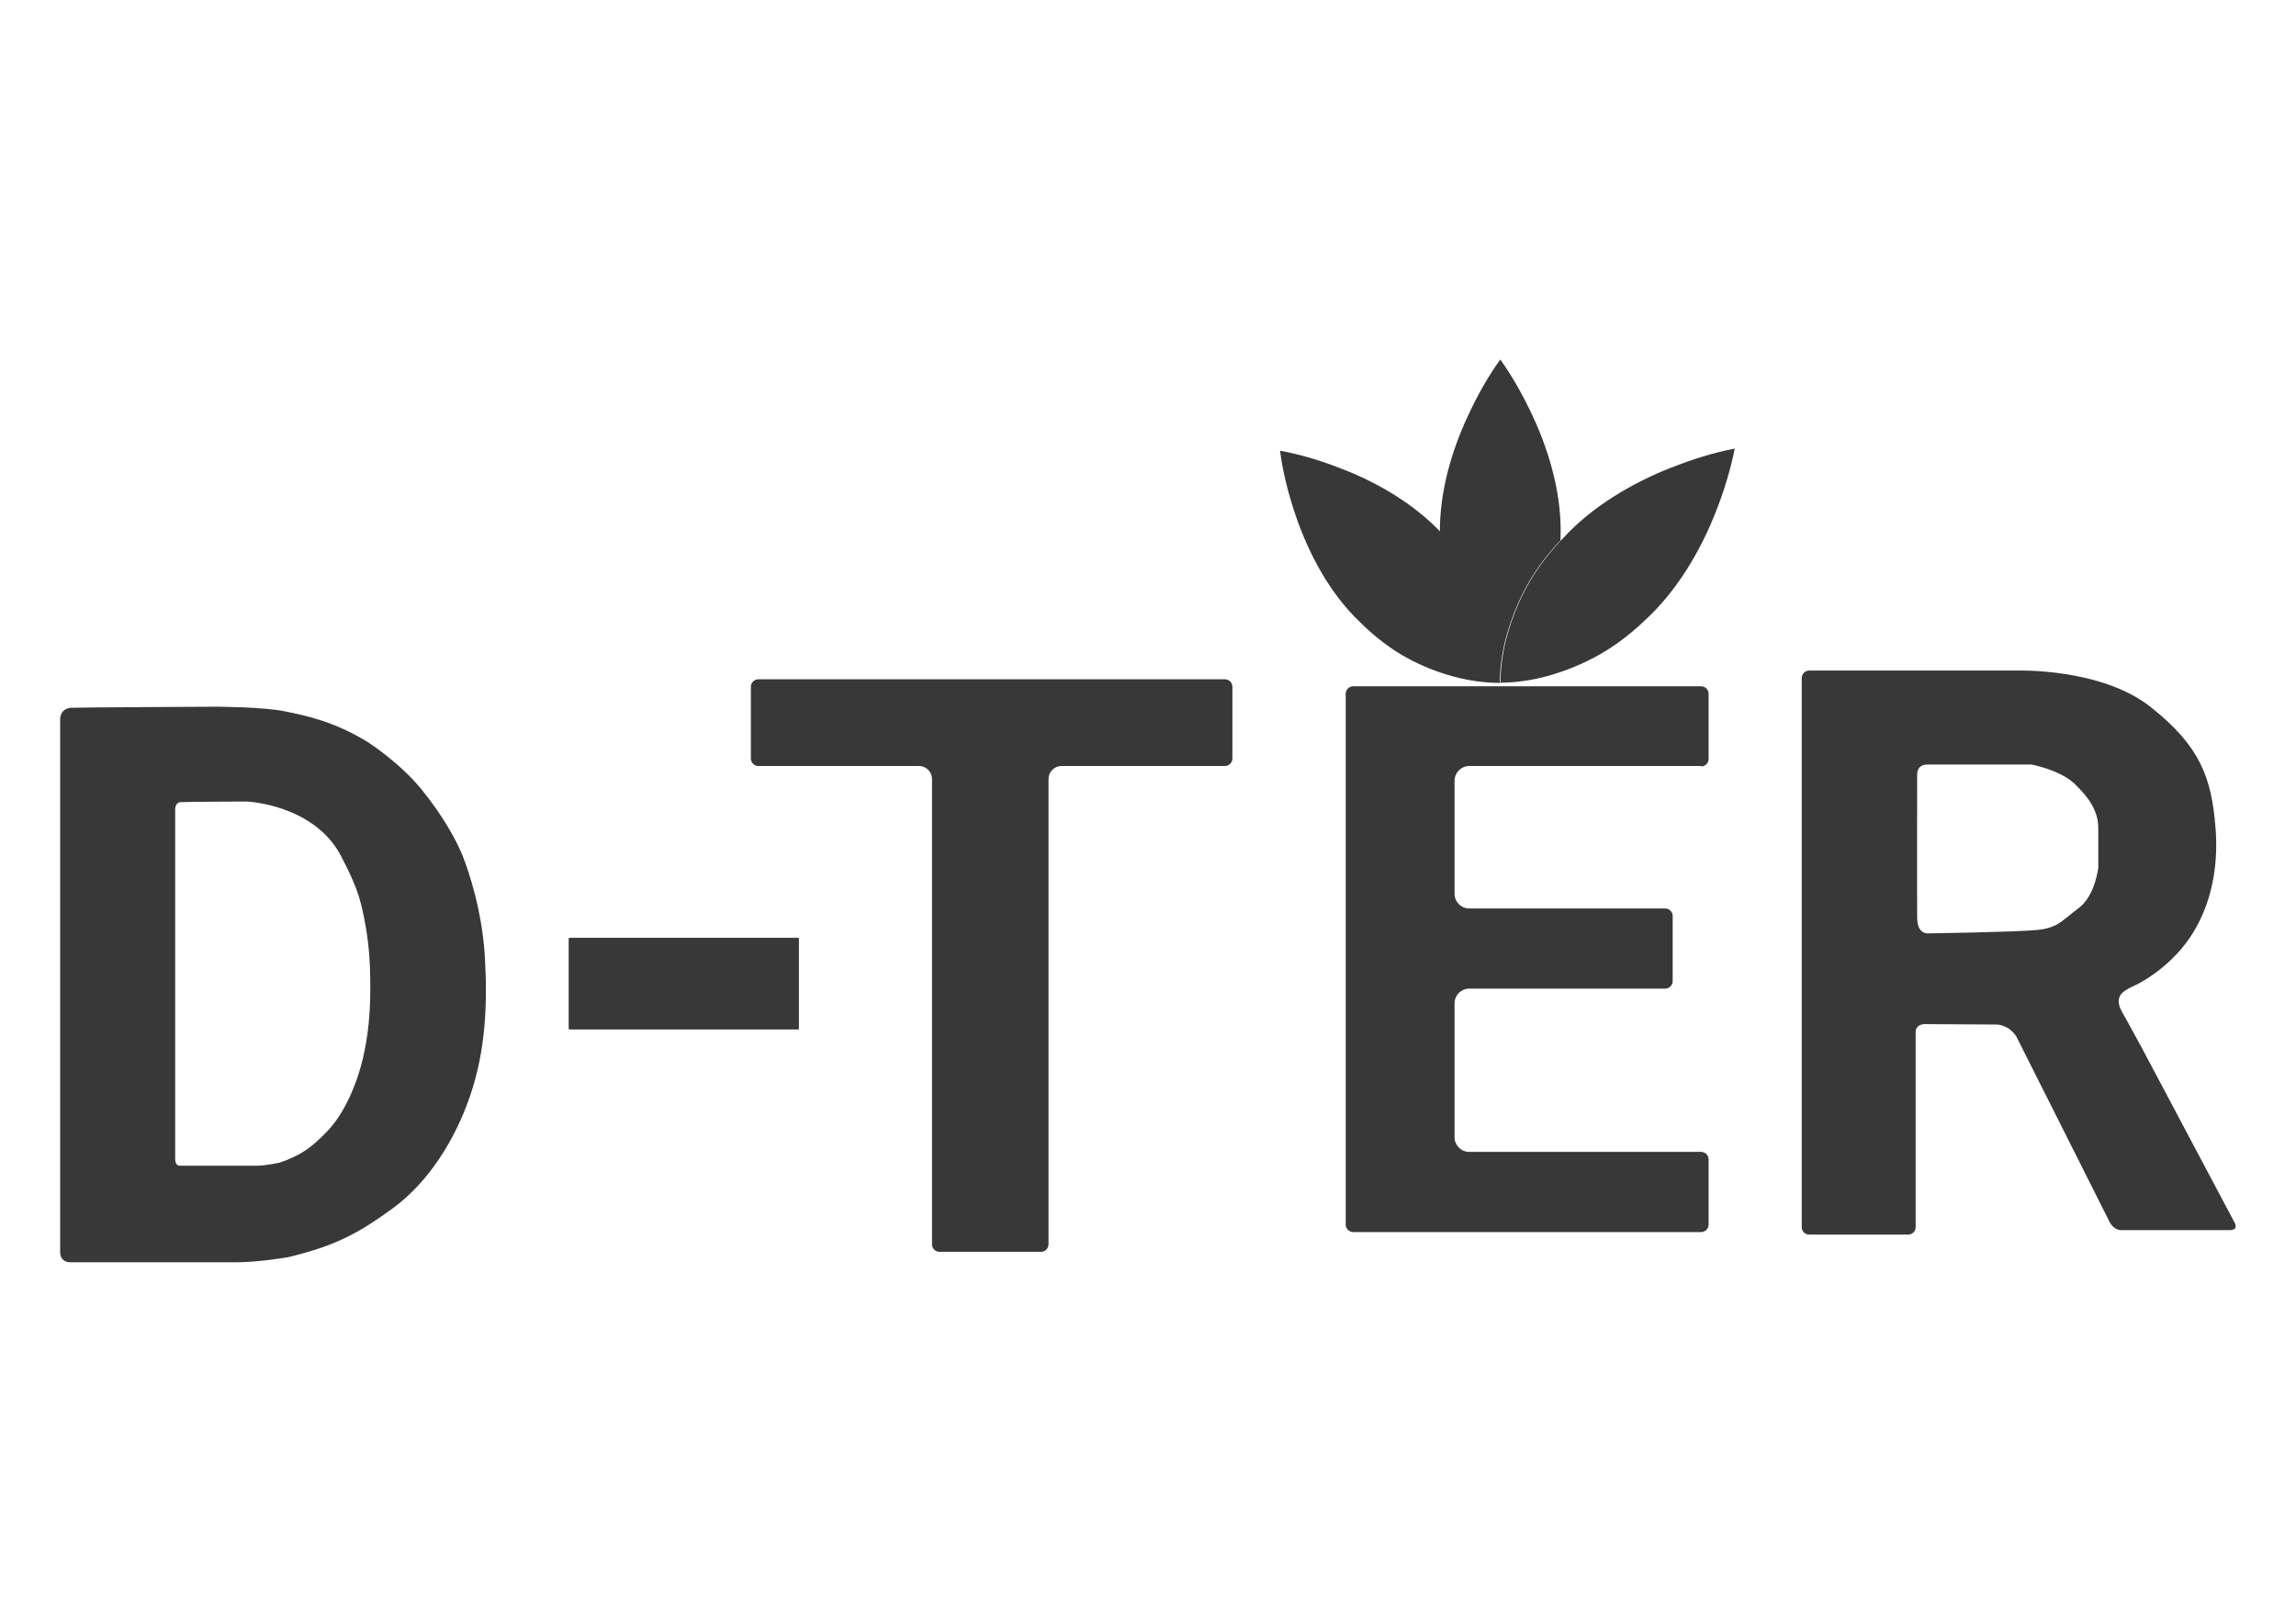
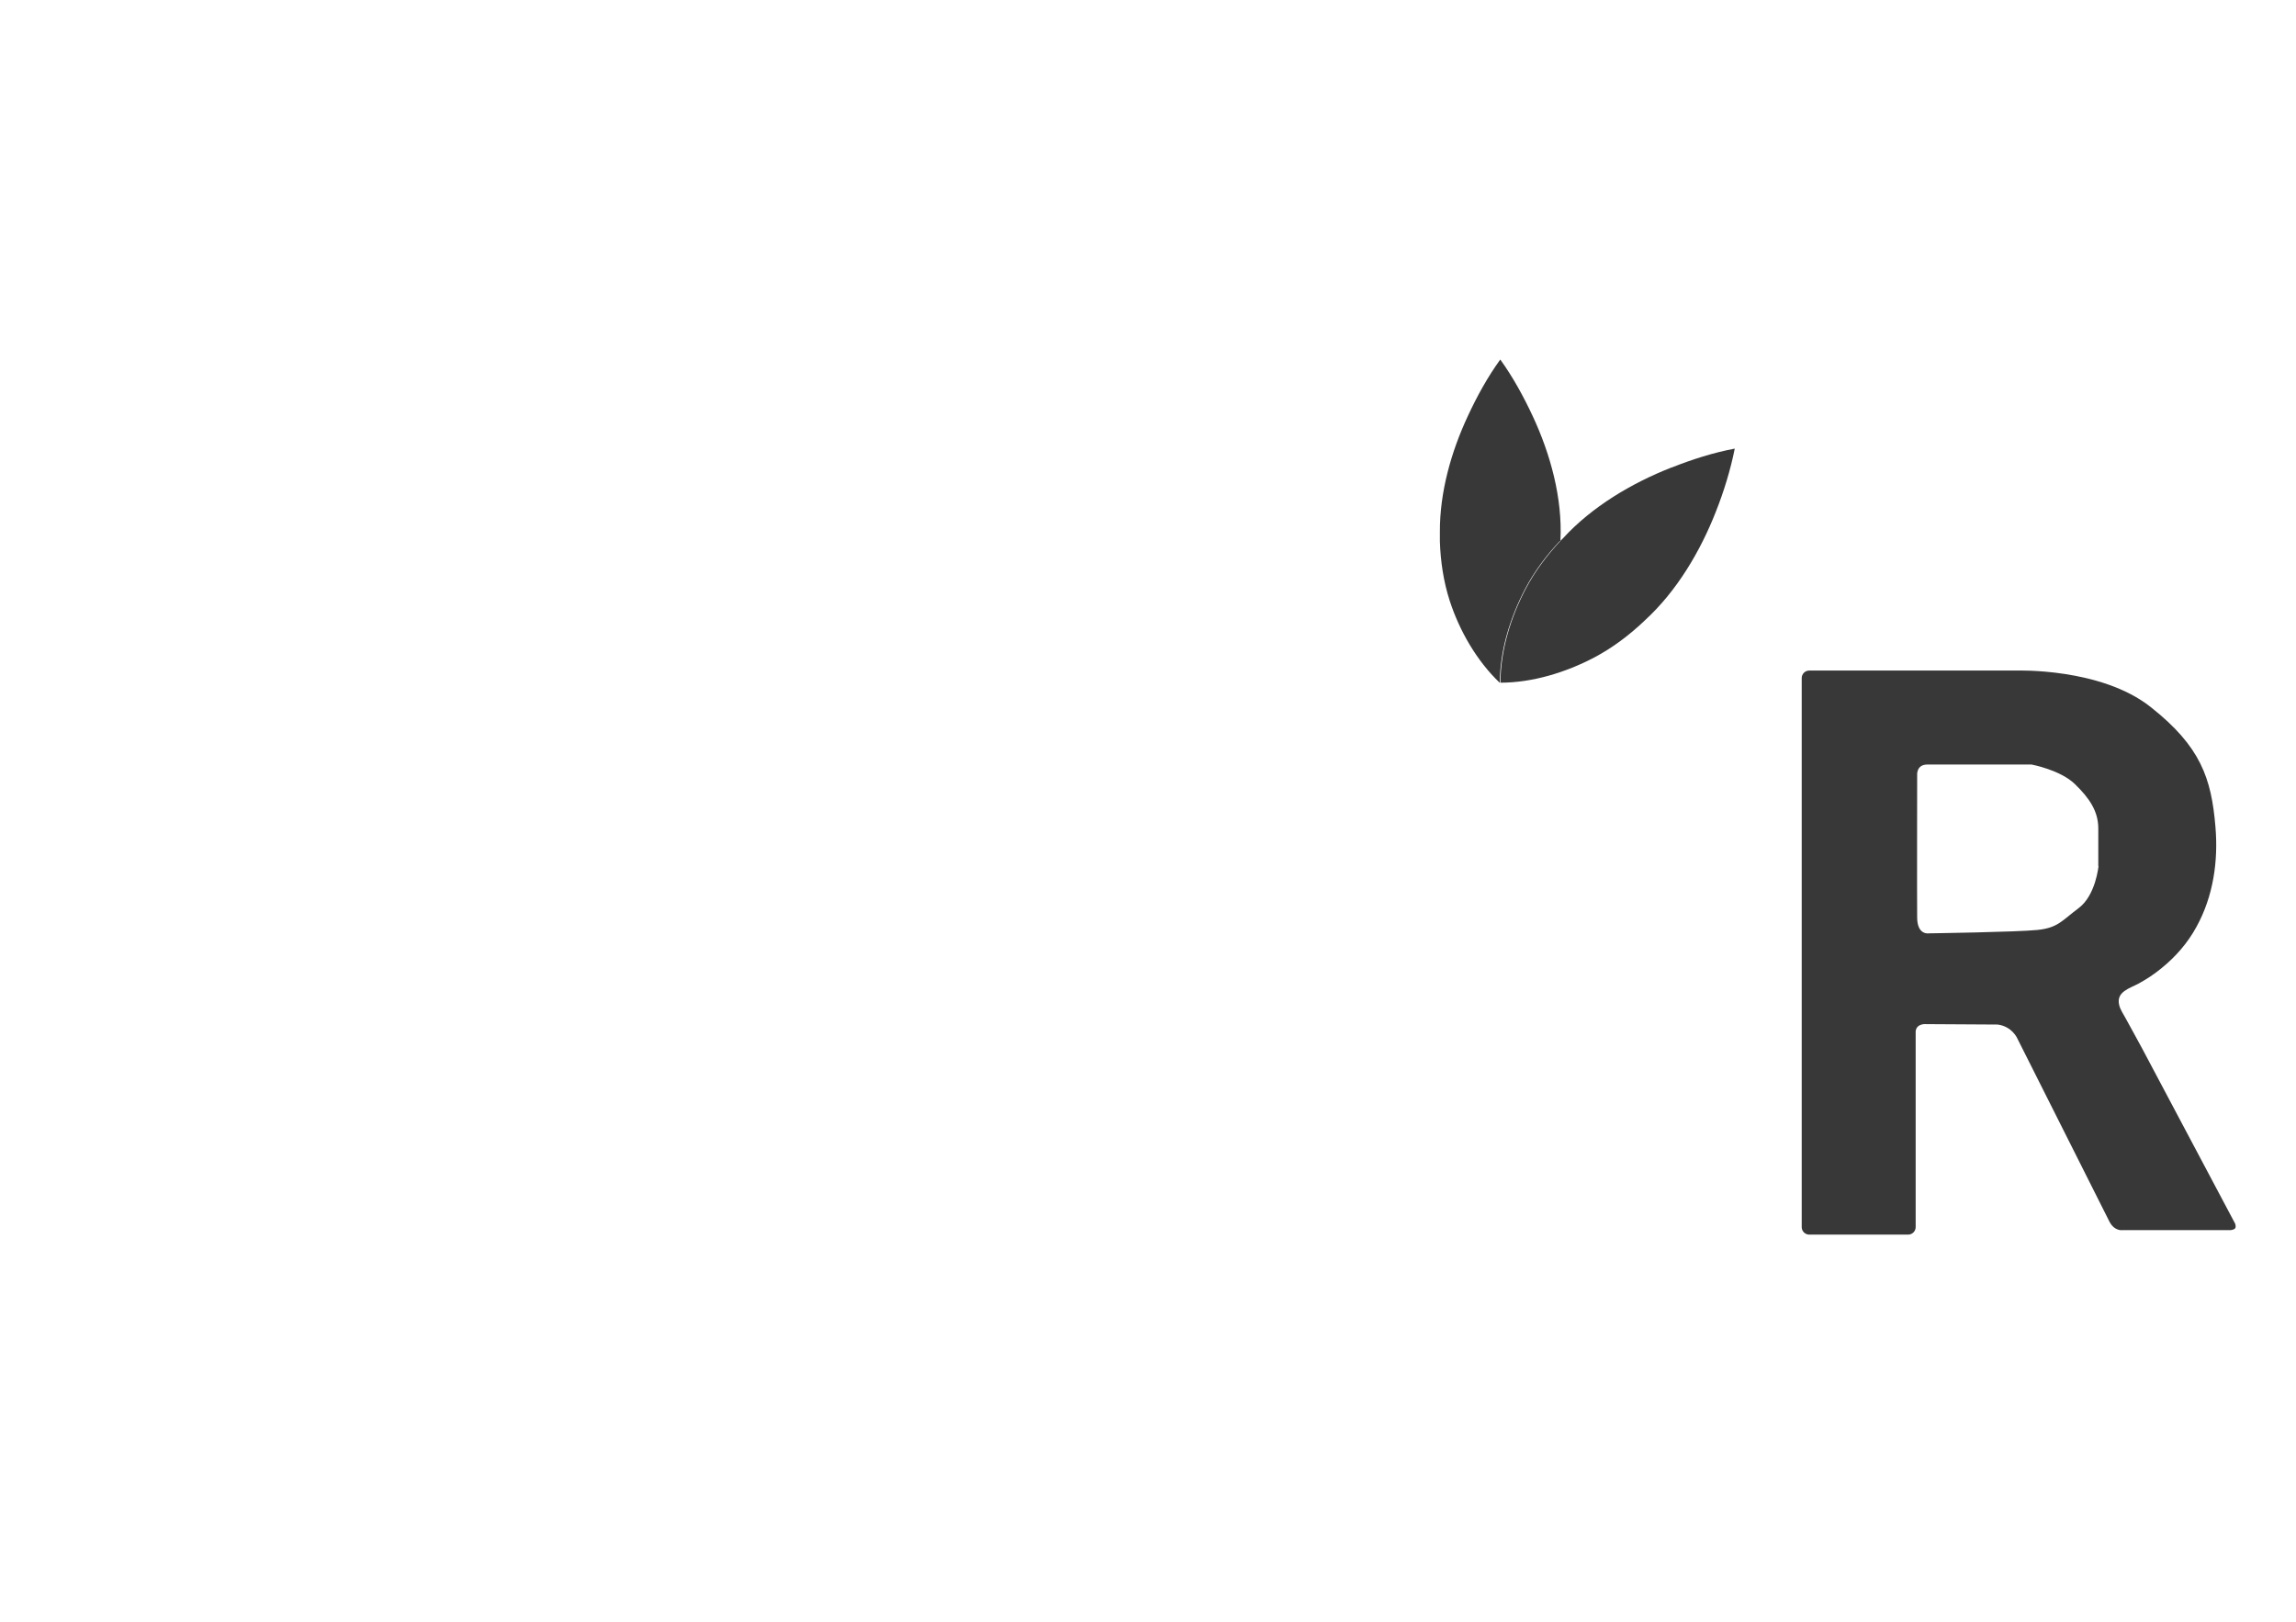
<svg xmlns="http://www.w3.org/2000/svg" id="Capa_1" data-name="Capa 1" viewBox="0 0 1080 762.9">
  <defs>
    <style>
      .cls-1 {
        fill: #95b5d8;
      }

      .cls-1, .cls-2 {
        stroke-width: 0px;
      }

      .cls-2 {
        fill: #383838;
      }
    </style>
  </defs>
  <g>
-     <path class="cls-2" d="m228.1,450.5c-1.2-21.6-7.5-40.5-10.5-48-3-7.5-9.5-19.2-19.5-31.4-9.9-12.2-24.7-21.8-24.7-21.8-16.2-10.1-30-12.8-39.8-14.8-9.8-2-31.8-2.1-31.8-2.1,0,0-63.2.3-68.3.5-5.1.3-5.2,5-5.2,5v251c0,4.8,4.3,4.8,4.3,4.8h78.7c10.6,0,24.3-2.4,24.3-2.4,21.2-5.1,32.4-10.7,49.2-23,16.7-12.3,29.3-32,36.5-53.4,7.2-21.3,8-42.9,6.8-64.5Zm-57.1,46.2c-3.3,14-9.1,26.9-16.7,35-7.7,8.1-12.8,11.7-22.6,15.1,0,0-6.3,1.5-11.2,1.5h-36.1s-2,0-2-3.2v-164.5s0-3.1,2.4-3.3c2.3-.2,31.3-.3,31.3-.3,0,0,31.4,1.3,44.2,25.4,4.3,8.1,7.6,15.7,8.9,20.6,1.4,4.9,4.3,17.3,4.8,31.5.5,14.1.2,28.3-3.1,42.3Z" />
-     <rect class="cls-2" x="267.5" y="441.1" width="108.3" height="43.1" rx=".3" ry=".3" />
-     <path class="cls-2" d="m576.3,319.5h-219.6c-1.9,0-3.5,1.6-3.5,3.5v33.8c0,1.9,1.6,3.5,3.5,3.5h75.6c3.4,0,6.1,2.8,6.1,6.1v218.9c0,1.9,1.6,3.5,3.5,3.5h47.8c1.9,0,3.5-1.6,3.5-3.5v-218.9c0-3.4,2.8-6.1,6.1-6.1h76.9c1.9,0,3.5-1.6,3.5-3.5v-33.8c0-1.9-1.6-3.5-3.5-3.5Z" />
-     <path class="cls-2" d="m800.2,360.5c1.9,0,3.5-1.6,3.5-3.5v-30.7c0-1.9-1.6-3.5-3.5-3.5h-163.7c-1.9,0-3.5,1.6-3.5,3.5v249.7c0,1.9,1.6,3.5,3.5,3.5h163.7c1.9,0,3.5-1.6,3.5-3.5v-30.7c0-1.9-1.6-3.5-3.5-3.5h-109.1c-3.8,0-6.9-3.1-6.9-6.9v-63c0-3.8,3.1-6.9,6.9-6.9h92.2c1.9,0,3.5-1.6,3.5-3.5v-30.7c0-1.9-1.6-3.5-3.5-3.5h-92.2c-3.8,0-6.9-3.1-6.9-6.9v-53.2c0-3.8,3.1-6.9,6.9-6.9h109.1Z" />
-     <path class="cls-2" d="m677.6,254.7c0-.2,0-.4,0-.6,0-1.3,0-2.6,0-3.9-12.6-13.2-29.4-23.1-46.2-29.6-9.4-3.7-19.3-6.8-29.3-8.6,1.3,10.1,3.9,20.1,7.1,29.7,6.2,18.5,16.2,37.3,30.4,50.8.1.1.3.3.4.4,6.6,6.5,14.1,12.4,22.3,16.8,13,7,28.6,11.6,43.6,11.5,0,0,0,0,0,0-10.9-10.4-19-24.5-23.6-38.7-2.9-9-4.3-18.5-4.6-27.8Z" />
+     <path class="cls-2" d="m677.6,254.7Z" />
    <path class="cls-2" d="m734,254.5c0-.1,0-.3,0-.4,1-19.8-4.7-40.5-13-58.3-4.3-9.2-9.3-18.4-15.3-26.7-6,8.3-11,17.4-15.3,26.7-7.8,16.7-13.2,35.8-13.1,54.4,0,1.3,0,2.6,0,3.9,0,.2,0,.4,0,.6.3,9.3,1.7,18.8,4.6,27.8,4.6,14.2,12.7,28.3,23.6,38.7,0,0,0,0,0,0h0c0-15,4.8-30.7,11.9-44.2,4.3-8.2,10-15.8,16.3-22.5Z" />
    <path class="cls-2" d="m786.2,219.9c-18.6,7.3-37.4,18.4-51.1,33.4-.1.1-.3.3-.4.4-.2.2-.5.5-.7.7-6.3,6.8-12,14.3-16.3,22.5-7.1,13.4-11.9,29.2-11.9,44.2h0c15,0,30.7-4.8,44.2-11.9,8.5-4.5,16.3-10.4,23.3-17,.1-.1.3-.3.4-.4,15-13.7,26.1-32.5,33.4-51.1,3.8-9.6,6.9-19.7,8.9-29.7-10.1,1.9-20.1,5.1-29.7,8.9Z" />
    <path class="cls-2" d="m1051.4,575.6l-43.8-82.5c-1.4-2.6-2.8-5.1-4.2-7.7-1.1-2.1-2.3-4.1-3.4-6.2-1.1-2.1-2.7-4.3-3.2-6.6-1.4-6.2,5-7.7,9.2-10,3.7-2,7.3-4.4,10.6-7.1,6.7-5.4,12.5-12,16.6-19.6,7.9-14.3,10.3-31,8.9-47.1-1.9-22.8-7-37.7-30.4-56.2-23.4-18.6-63.2-17.2-63.2-17.2h-97.5c-1.9,0-3.5,1.6-3.5,3.5v258.3c0,1.9,1.6,3.5,3.5,3.5h46.6c1.9,0,3.5-1.6,3.5-3.5v-92.2c.5-3.8,5-3.3,5-3.3l33.6.2c6.8.9,9.2,6.5,9.2,6.5,0,0,40.9,81.4,43.3,86.1,2.4,4.7,6.1,4.1,6.1,4.1h50.8s1.8-.1,2.3-.9c.5-.8,0-2.1,0-2.1Zm-64.3-168.2s-1.3,13.7-9.3,19.7c-8,6-9.8,9.3-19.4,10.3-9.5,1-51.1,1.6-51.1,1.6,0,0-5.4,1-5.5-7.3-.1-8.4,0-67.1,0-67.1,0,0-.5-5,4.8-5h49s13.5,2.5,20.4,9.2c6.9,6.7,11,12.8,11,20.9v17.7Z" />
  </g>
  <polygon class="cls-1" points="1163 850 -83 850 -83 -79.2 122.4 -79.2 122.4 -72.2 -76 -72.2 -76 843 1156 843 1156 -72.2 951.6 -72.2 951.6 -79.2 1163 -79.2 1163 850" />
</svg>